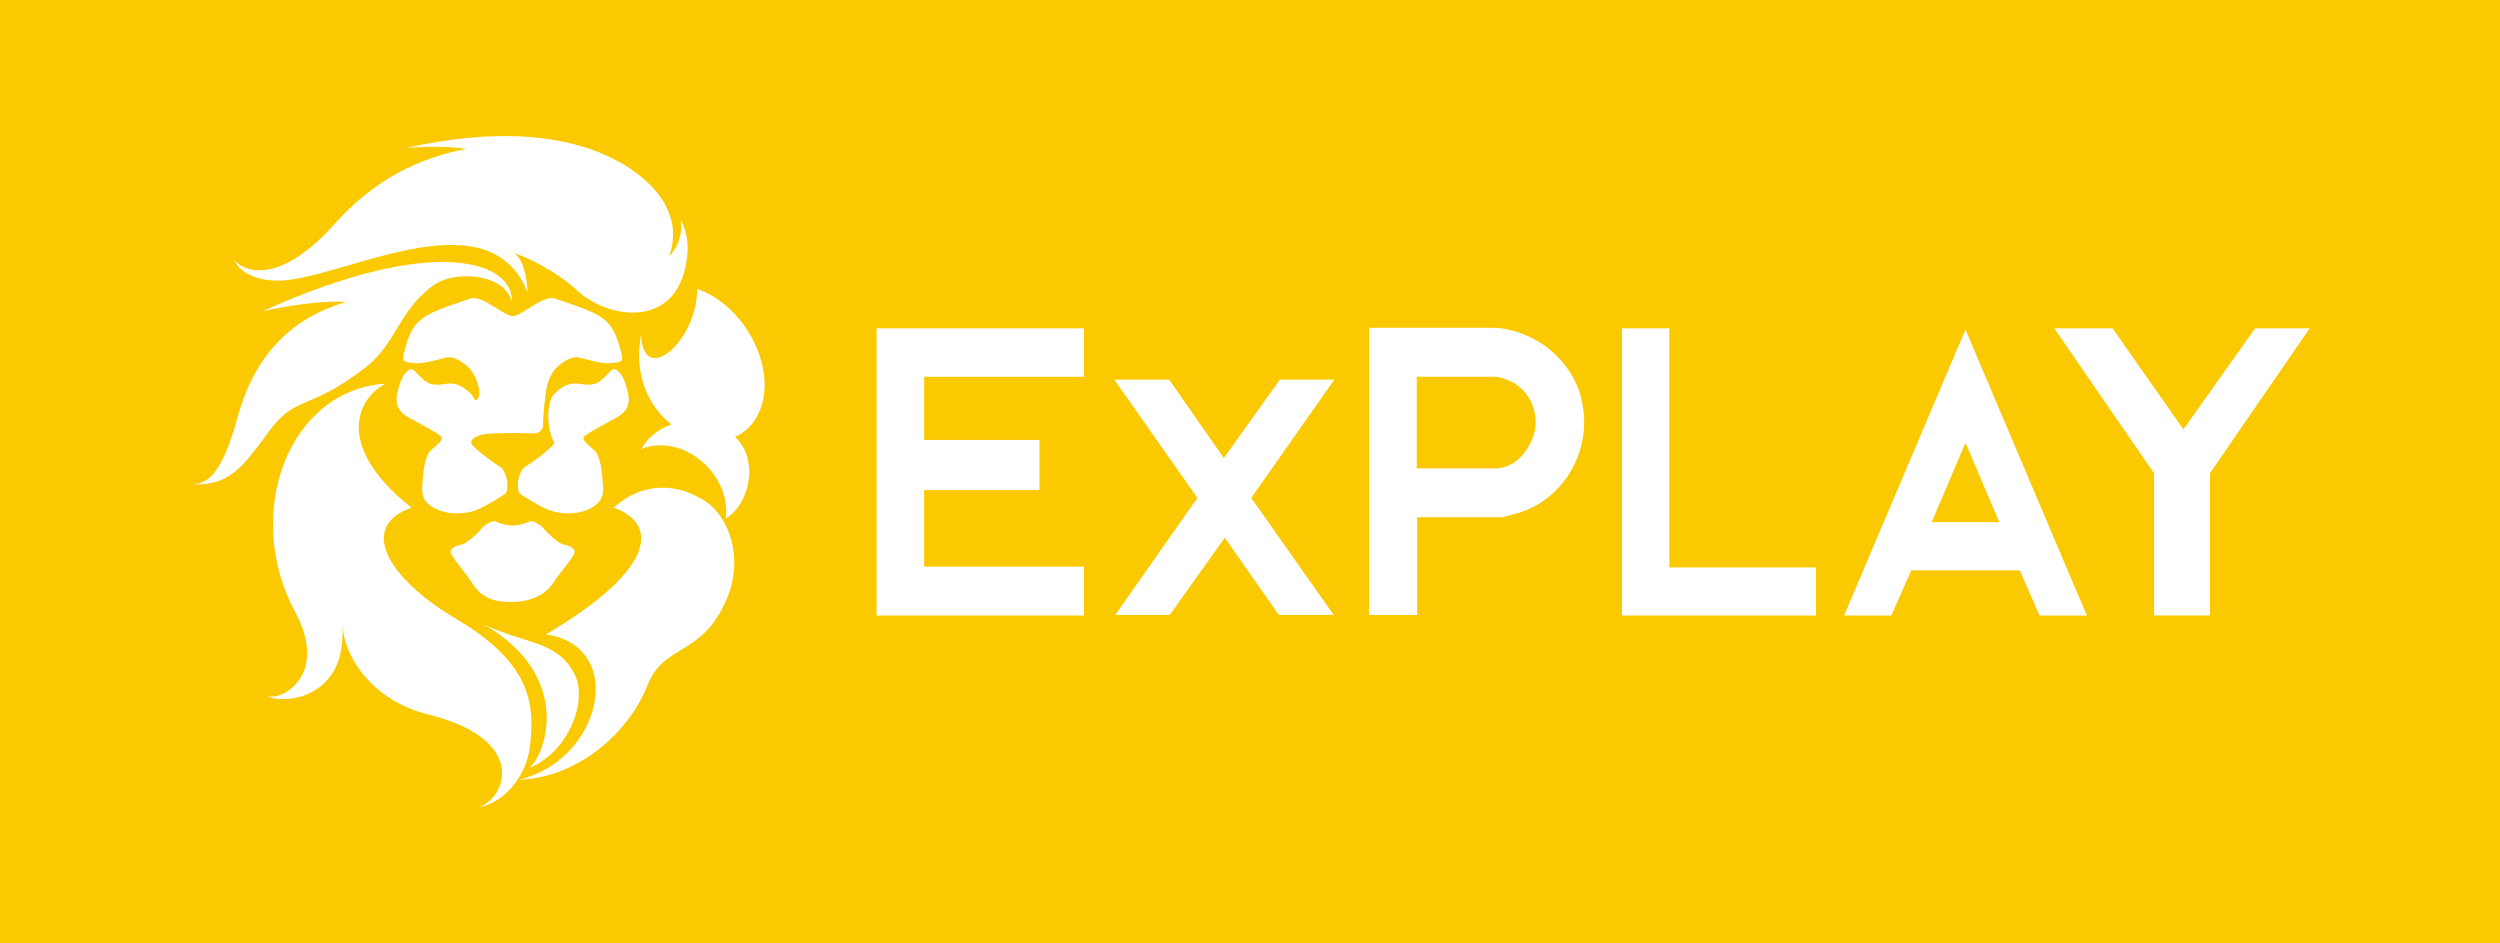
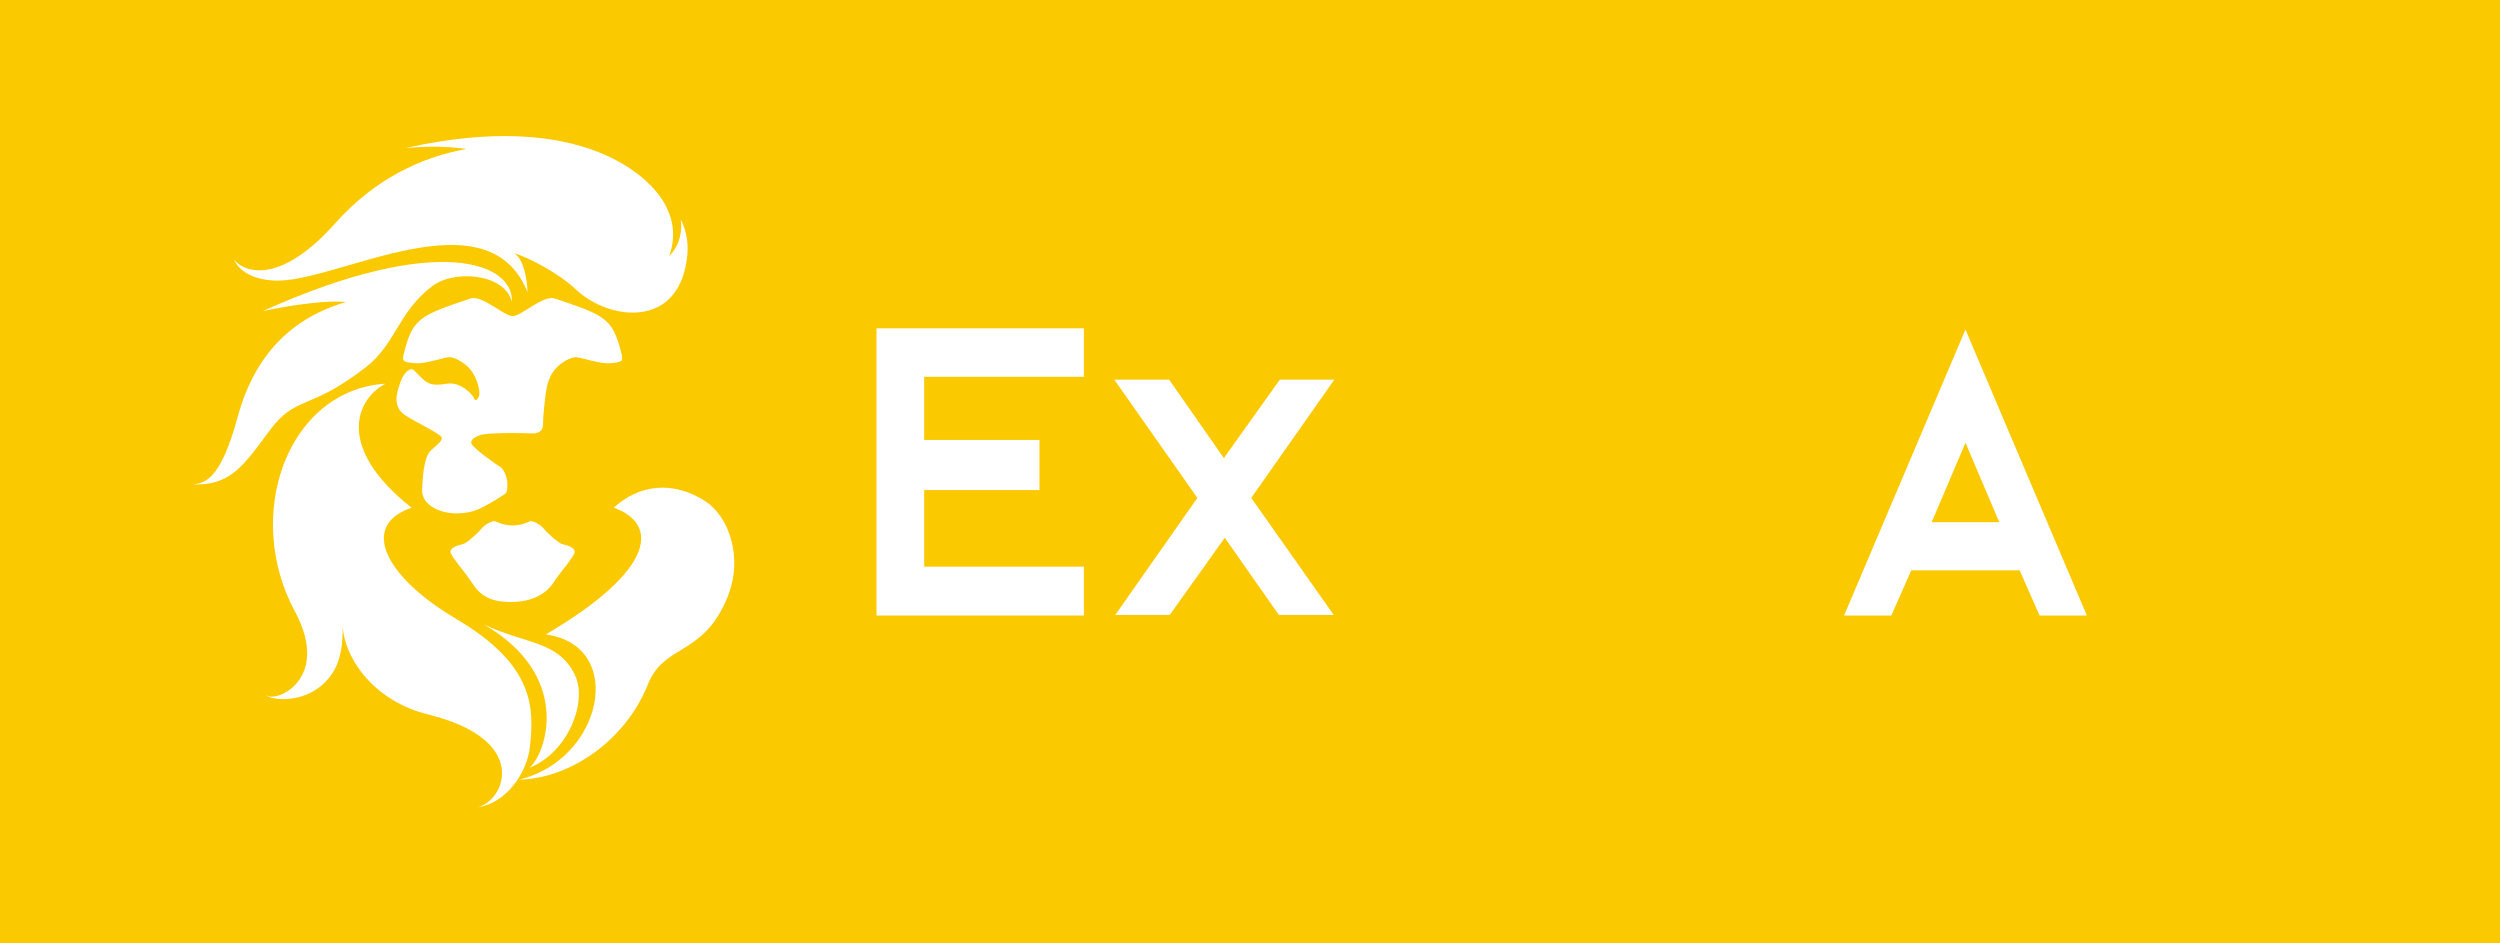
<svg xmlns="http://www.w3.org/2000/svg" id="_レイヤー_2" data-name="レイヤー 2" viewBox="0 0 1243.59 469.23">
  <defs>
    <style>
      .cls-1 {
        fill: #fbc900;
      }

      .cls-2 {
        fill: #fff;
      }
    </style>
  </defs>
  <rect class="cls-1" width="1243.59" height="469.23" />
  <g>
    <g>
      <path class="cls-2" d="M214.42,223.95c-3.93,3.47-4.17,15.5-4.4,18.28-.23,2.78-.23,7.4,6.71,10.88,6.94,3.47,16.43,2.55,21.75,0,5.32-2.55,11.34-6.48,12.73-7.4,1.39-.93,1.16-3.93,1.16-5.55s-1.39-6.71-3.47-7.87c-2.08-1.16-13.42-9.26-14.35-11.57-.93-2.31,3.01-3.93,4.63-4.4,1.6-.46,6.37-.91,15.82-.92,3.39,0,8.72.15,8.91.17,3.21.22,6.28-.66,6.22-4.57-.04-2.76.62-10.12,1.4-15.64.77-5.48,2.21-8.68,4.38-11.43,2.85-3.61,8.33-6.48,10.88-6.25,2.55.23,11.58,3.31,16.2,3.01,7.17-.46,7.06-1.19,6.02-5.32-4.4-17.35-8.33-18.51-32.86-26.84-6.01-2.04-16.69,8.7-21.14,8.7s-15.14-10.74-21.14-8.7c-24.53,8.33-28.46,9.49-32.86,26.84-1.05,4.14-1.16,4.86,6.02,5.32,4.62.3,13.65-2.78,16.2-3.01,2.54-.23,7.87,2.55,10.88,6.25,3.01,3.7,5.32,11.11,3.93,13.65-1.39,2.55-2.08,1.16-2.55,0-.46-1.16-6.25-7.87-13.19-6.71-6.94,1.16-9.26.23-12.26-2.55-3.01-2.78-3.93-4.4-5.09-4.63-1.16-.23-3.93,1.16-5.79,6.48-1.85,5.32-4.16,12.26,2.78,16.66,4.66,2.95,14.81,7.87,17.36,10.18,1.62,1.48-.93,3.47-4.86,6.94Z" />
-       <path class="cls-2" d="M290.72,217.01c2.55-2.31,12.69-7.23,17.36-10.18,6.94-4.4,4.63-11.34,2.78-16.66-1.85-5.32-4.63-6.71-5.79-6.48-1.16.23-2.08,1.85-5.09,4.63-3.01,2.78-5.32,3.7-12.26,2.55-6.94-1.16-12.73,5.55-13.19,6.71-3.22,6.81-1.54,17.48.54,21.16.42.75.68,1.23.38,1.98-.93,2.31-12.26,10.41-14.35,11.57-2.08,1.16-3.47,6.25-3.47,7.87s-.23,4.63,1.16,5.55c1.39.92,7.4,4.86,12.73,7.4,5.32,2.55,14.81,3.47,21.75,0,6.94-3.47,6.94-8.1,6.71-10.88-.23-2.78-.46-14.81-4.4-18.28-3.93-3.47-6.48-5.46-4.86-6.94Z" />
      <path class="cls-2" d="M136.59,139.59c30.26,1.41,105.75-44.32,125.86,5.78-.4-7.91-2.19-16.7-6.75-19.43,6.25,1.74,21.74,9.51,30.97,18.22,16.09,15.18,51.82,20.18,55.26-17.61.69-7.53-1.52-14.27-3.33-17.31,1.71,11.54-5.78,18.22-5.78,18.22,0,0,5.01-11.25-.85-23.41-6.44-15.45-41.96-50.29-130.28-30.38,13.17-1.24,23.25-.61,30.34.42-22.58,4.07-45.69,15-65.24,36.94-29.51,33.13-47.21,22.91-50.33,18.05,0,0,2.98,9.71,20.12,10.51Z" />
      <path class="cls-2" d="M181.73,182.88c15.39-11.91,16.18-27.6,33.29-40.55,11.23-8.5,36.44-6.07,39.6,7.92,1.09-19.46-36.79-34.71-123.92,4.51,14.54-3.19,33.32-5.55,41.3-4.51-26.03,7.64-45.12,25.34-53.8,57.27-8.27,30.44-16.1,33.61-23.55,33.37,20.02,1.27,26.57-9.4,39.51-26.78,13.19-17.7,19.51-9.54,47.55-31.24Z" />
      <path class="cls-2" d="M275.7,289.25c2.74-4.33,9.93-12.31,10.16-14.62.23-2.31-3.93-3.47-6.02-3.93-2.08-.46-7.64-5.55-9.26-7.64-1.62-2.08-5.79-4.4-7.17-3.7-1.26.63-3.68,1.82-8.42,2.04-4.74-.22-7.16-1.41-8.42-2.04-1.39-.69-5.55,1.62-7.17,3.7-1.62,2.08-7.17,7.17-9.26,7.64-2.08.46-6.25,1.62-6.02,3.93.23,2.31,6.72,9.17,10.8,15.51,4.08,6.34,9.3,9.18,18.54,9.31,6.19.09,16.47-1.09,22.23-10.19Z" />
      <path class="cls-2" d="M263.4,381.9c19.17-7.59,29.07-32.86,22.56-46.2-8.32-17.05-24.48-15.2-45.24-25.05,43.79,25.27,31.34,63.73,22.67,71.25Z" />
      <path class="cls-2" d="M350.82,249.3c-16.33-10.46-33.03-8.2-45.52,3.25,21.96,7.78,21.86,30.26-33.78,63.05,40.32,5.57,28.33,62.33-13.35,72.23,25.92-.53,53.2-20.07,63.98-47.11,8.28-20.8,27.04-13.96,39.31-42.64,9-21.03.58-41.59-10.64-48.77Z" />
      <path class="cls-2" d="M226.86,307.81c-34.64-20.41-48.58-46.15-22.17-55.26-38.87-30.84-26.72-54.65-12.9-61.69-48.74,3.09-71,65.22-45.09,113.31,18.32,34.01-10.02,45.85-14.26,41.5,1.2,2.53,20.64,5.57,31.87-9.31,5.33-7.06,6.34-16.18,6.09-24.94,1.34,17.64,16.91,37.67,42.56,43.98,51.15,12.57,38.18,42.91,24.64,46.16,14.51-2.04,24.62-17.45,25.99-29.97,2.13-19.43,2.43-40.69-36.74-63.76Z" />
-       <path class="cls-2" d="M377.8,204.61c9.14-21.54-7.4-52.74-31.02-60.91.03,26.18-26.99,49.12-27.9,22.74-3.8,20.19,3.92,35.85,15.06,44.71-6.77,2.4-12.18,6.95-14.83,12.14,20.75-8.07,44.72,12.67,41.93,34.6,11.74-6.84,16.86-29.24,4.59-40.57,5.14-2.23,9.47-6.38,12.15-12.71Z" />
    </g>
    <g>
      <path class="cls-2" d="M539.15,306.18h-103.14v-142.86h103.14v24.11h-79.43v31.41h57.35v24.93h-57.35v38.1h79.43v24.32Z" />
      <path class="cls-2" d="M663.43,305.88h-27.29l-26.89-38.38-27.37,38.38h-27.11l40.85-58.19-41.33-58.84h27.28l27.22,39.02,27.85-39.02h27.11l-41.33,58.83,41.01,58.19Z" />
-       <path class="cls-2" d="M788.03,210.29c0,4.46-.71,9.05-2.13,13.78-1.42,4.73-3.58,9.19-6.48,13.37-2.91,4.19-6.58,7.94-11.04,11.25-4.46,3.31-9.73,5.71-15.81,7.19-.95.27-2.13.61-3.55,1.01-1.42.41-2.47.54-3.14.41h-40.93v48.63h-23.91v-142.86h63.63c.27,0,.91.07,1.92.2,1.01.14,2.13.34,3.34.61,1.22.27,2.43.58,3.65.91,1.22.34,2.16.64,2.84.91,5.68,2.16,10.5,4.9,14.49,8.21,3.98,3.31,7.26,6.93,9.83,10.84,2.56,3.92,4.42,8.07,5.57,12.46,1.15,4.39,1.72,8.75,1.72,13.07ZM763.91,210.29c0-1.76-.24-3.68-.71-5.78-.47-2.09-1.28-4.15-2.43-6.18-1.15-2.03-2.67-3.88-4.56-5.57-1.89-1.69-4.19-3.01-6.89-3.95-.68-.27-1.62-.57-2.84-.91-1.22-.34-2.16-.51-2.84-.51h-38.91v45.6h38.91c2.97,0,5.7-.71,8.21-2.13,2.5-1.42,4.63-3.28,6.38-5.57,1.76-2.3,3.14-4.76,4.15-7.4,1.01-2.64,1.52-5.17,1.52-7.6Z" />
-       <path class="cls-2" d="M903.33,306.18h-96.46v-142.86h23.51v118.95h72.95v23.91Z" />
      <path class="cls-2" d="M1038.08,306.18h-23.51l-9.93-22.49h-53.9l-9.93,22.49h-23.51l60.39-142.25,60.39,142.25ZM994.52,259.77l-16.82-39.52-16.82,39.52h33.64Z" />
-       <path class="cls-2" d="M1148.93,163.31l-49.65,72.14v70.72h-27.76v-70.72l-49.65-72.14h28.98l35.26,50.26,35.66-50.26h27.15Z" />
    </g>
  </g>
</svg>